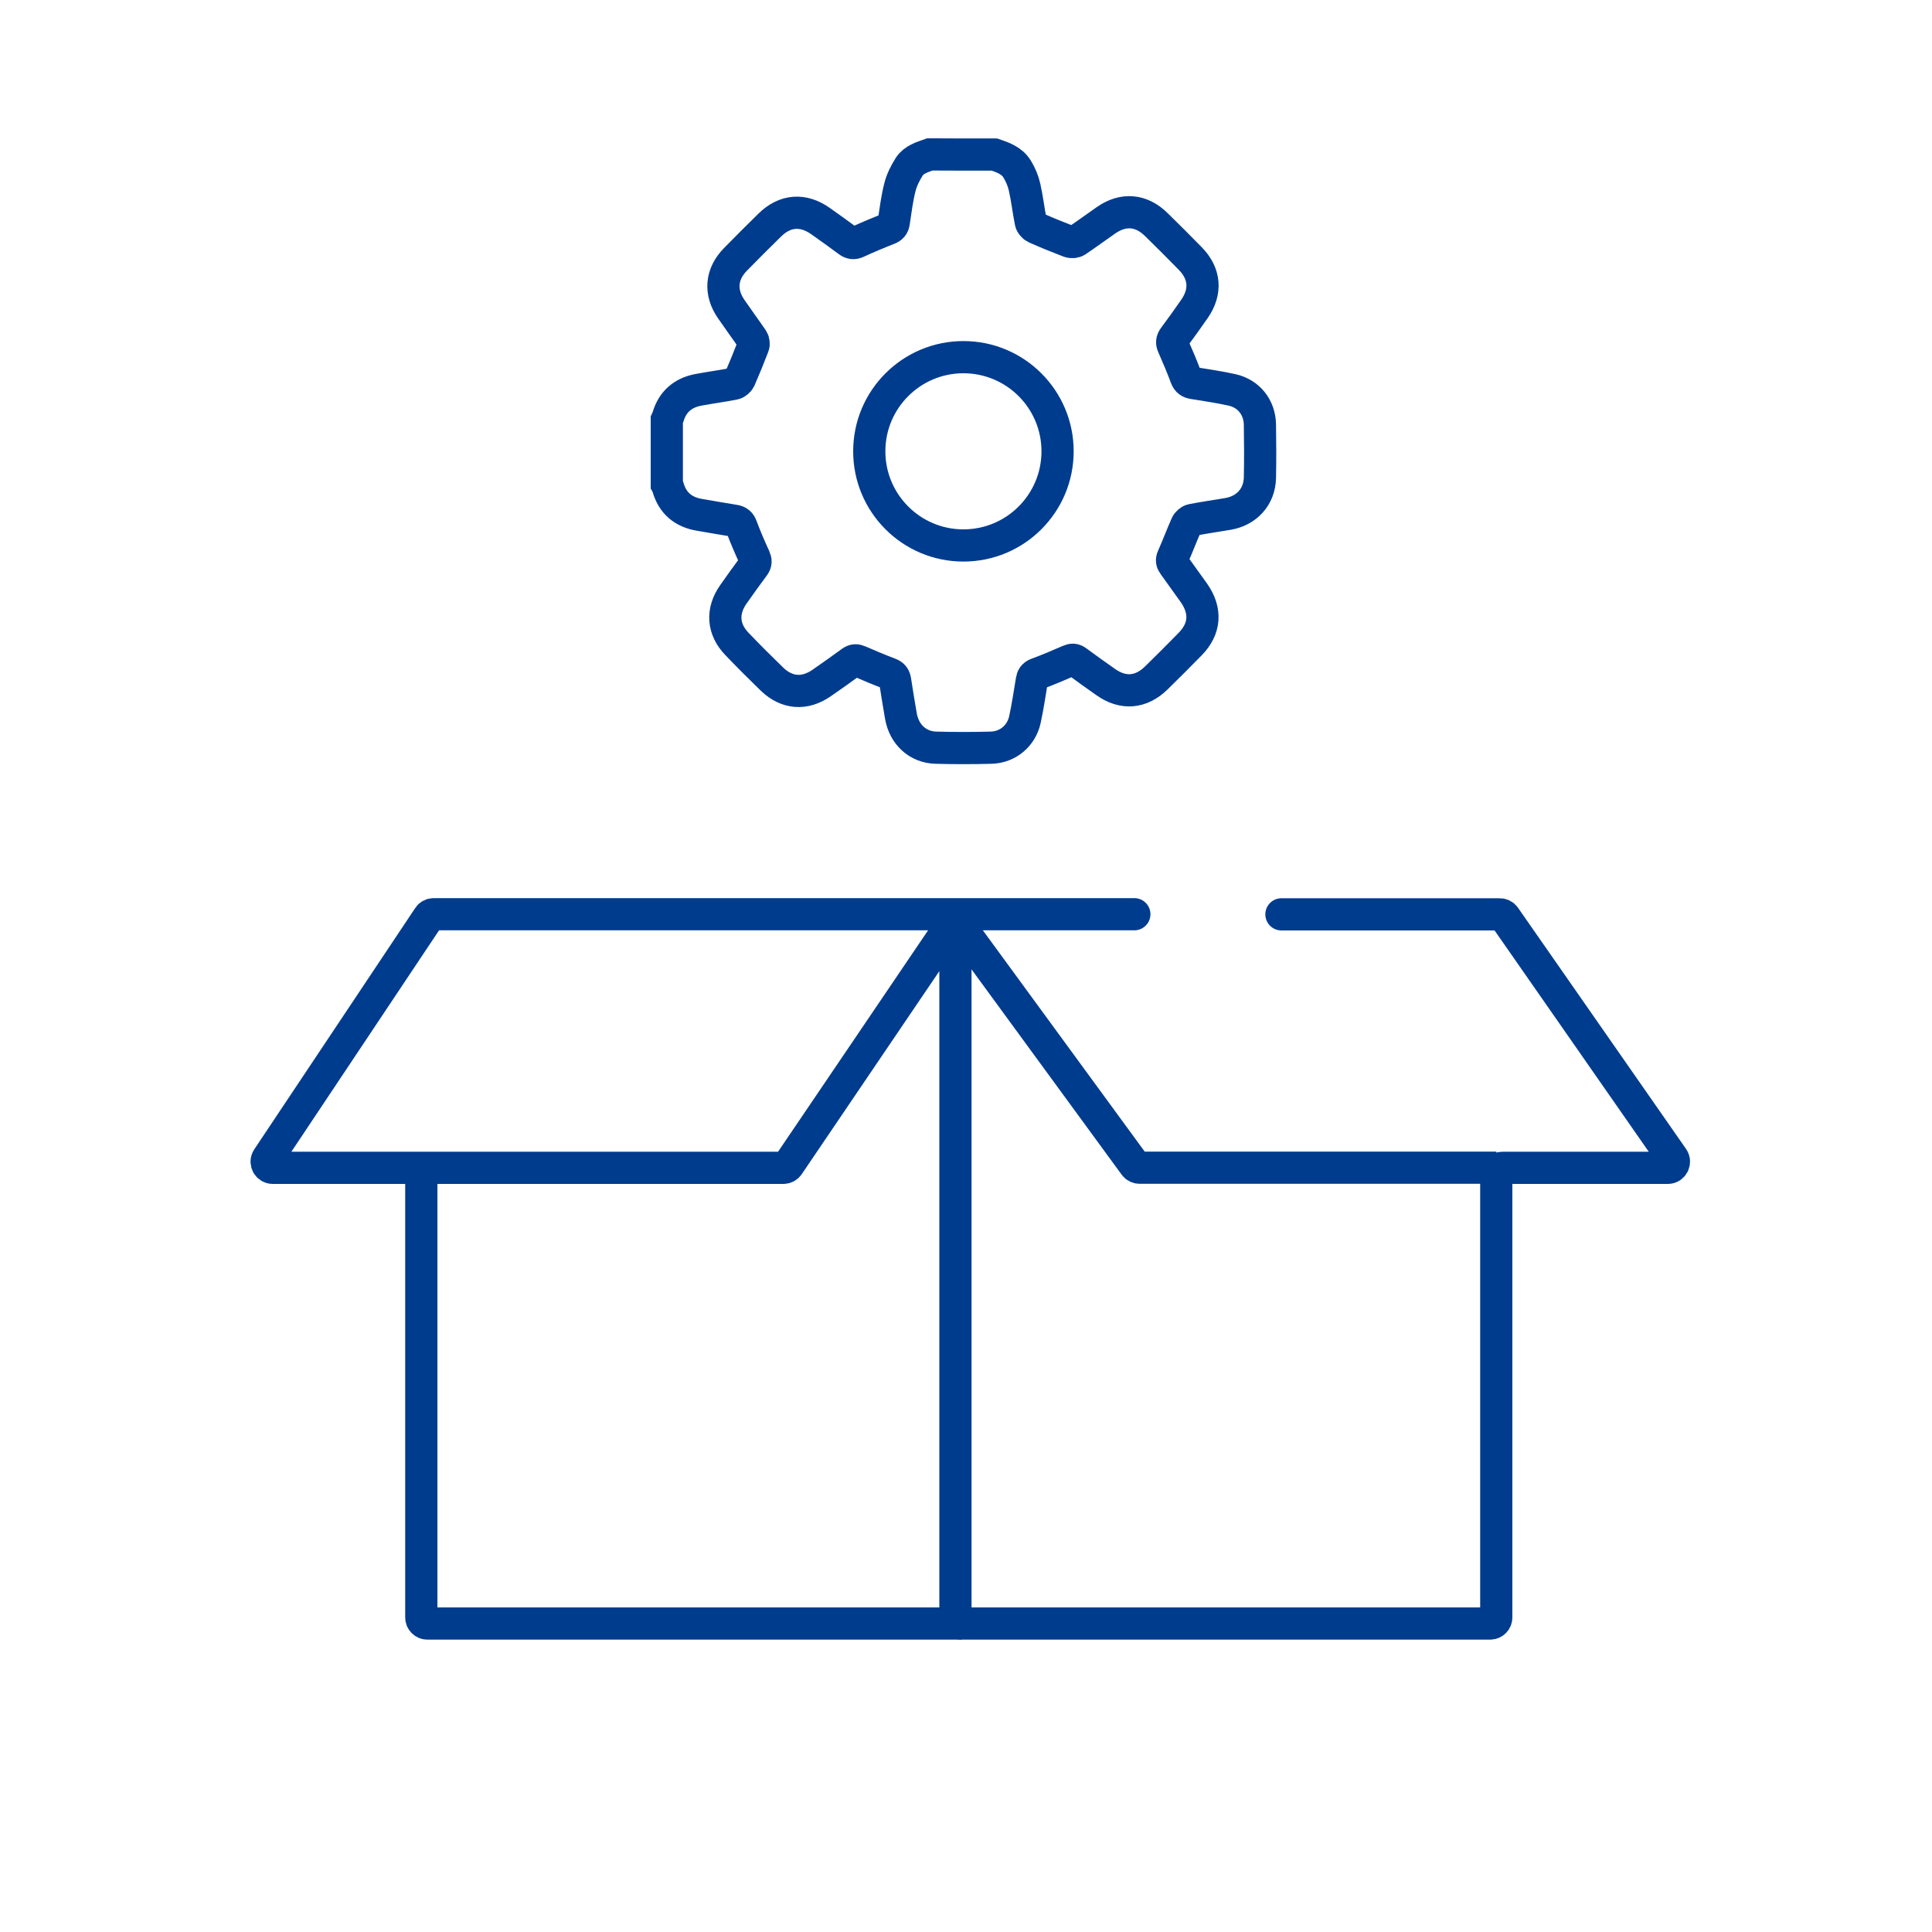
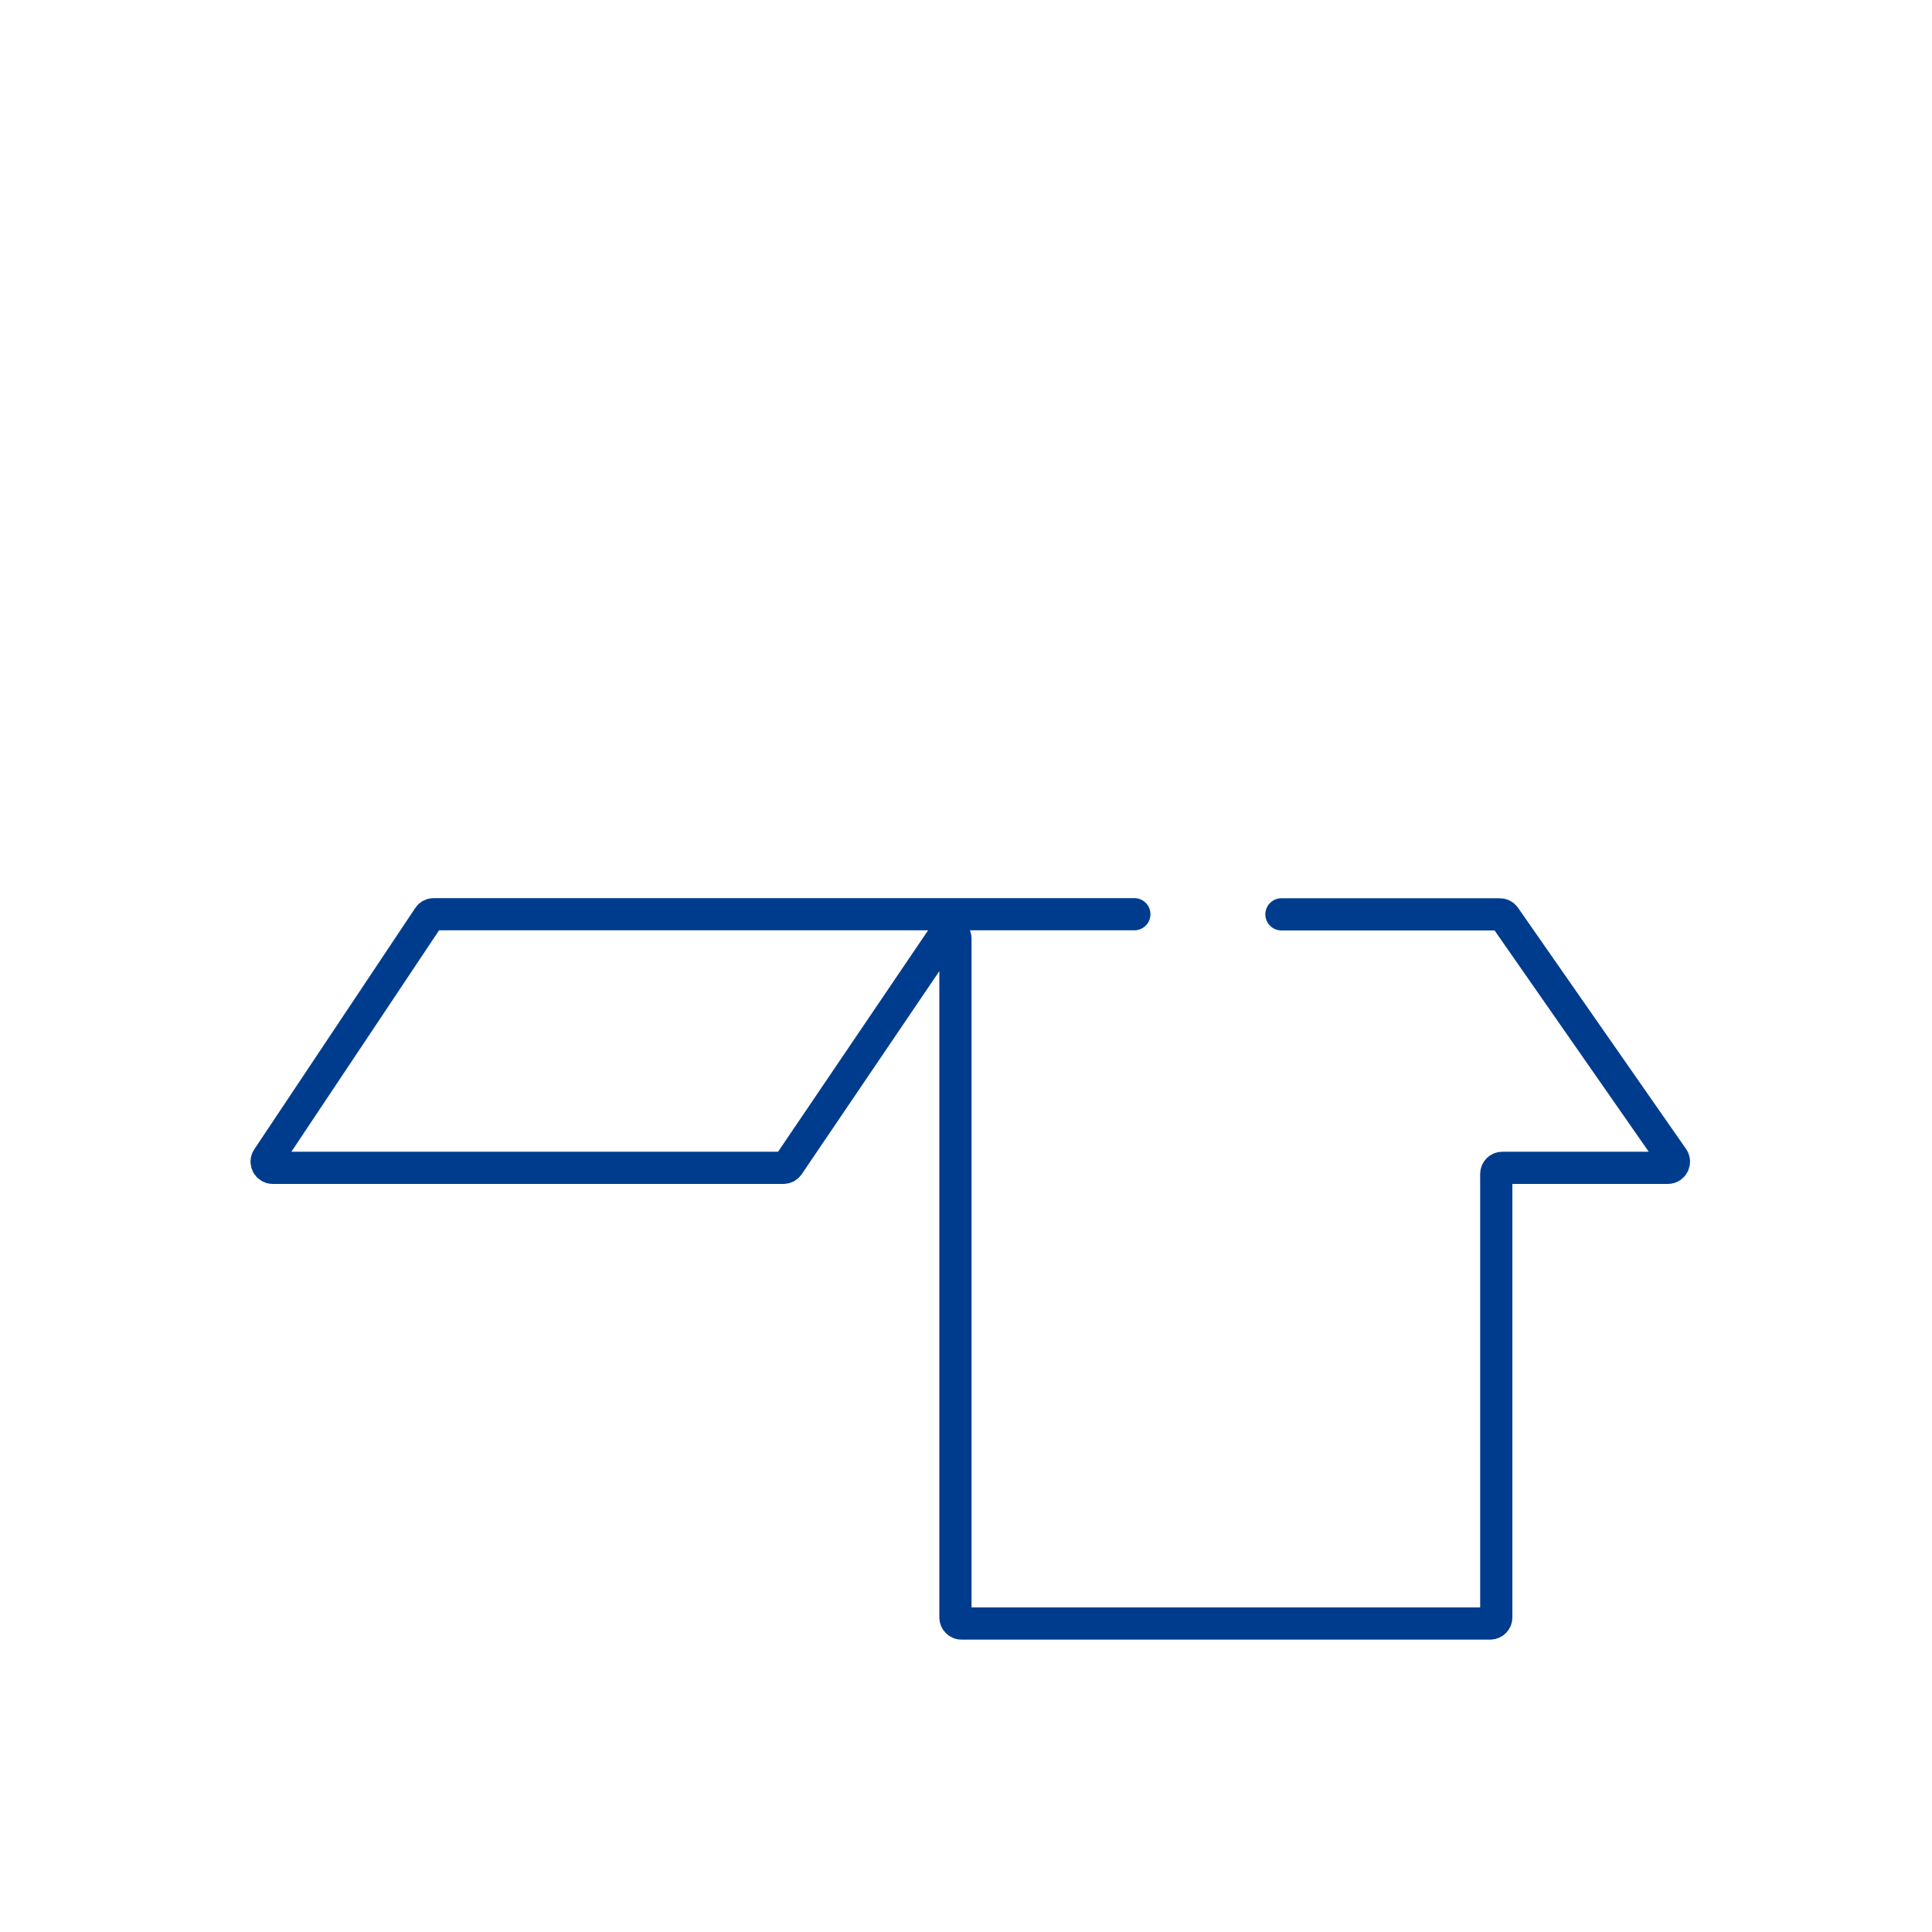
<svg xmlns="http://www.w3.org/2000/svg" version="1.1" id="Ebene_1" x="0px" y="0px" viewBox="0 0 150 150" style="enable-background:new 0 0 150 150;" xml:space="preserve">
  <style type="text/css">
	.st0{fill:none;stroke:#003C8E;stroke-width:2.5;stroke-linecap:round;stroke-miterlimit:10;}
	.st1{fill:none;stroke:#003C8E;stroke-width:2.5;stroke-miterlimit:10;}
</style>
  <g>
    <path class="st0" d="M88.07,70.98h-54.4c-0.16,0-0.31,0.08-0.39,0.21L20.78,89.93c-0.21,0.32,0.02,0.74,0.39,0.74h39.65   c0.15,0,0.29-0.07,0.38-0.19l12.13-17.9c0.27-0.36,0.85-0.17,0.85,0.29v52.71c0,0.26,0.21,0.47,0.47,0.47h41.05   c0.26,0,0.47-0.21,0.47-0.47V91.14c0-0.26,0.21-0.47,0.47-0.47h12.85c0.38,0,0.61-0.43,0.39-0.75l-13.05-18.73   c-0.09-0.13-0.23-0.2-0.39-0.2H99.49" />
-     <path class="st1" d="M32.71,90.67v34.91c0,0.26,0.21,0.47,0.47,0.47h41.47" />
-     <path class="st1" d="M74.19,71.45L88.1,90.47c0.09,0.12,0.23,0.19,0.38,0.19h27.7" />
  </g>
  <g>
-     <path class="st1" d="M77.22,12c0.67,0.23,1.35,0.48,1.74,1.11c0.27,0.44,0.48,0.93,0.59,1.43c0.2,0.89,0.3,1.8,0.48,2.7   c0.03,0.16,0.2,0.36,0.35,0.43c0.87,0.39,1.76,0.75,2.65,1.09c0.16,0.06,0.41,0.04,0.55-0.05c0.77-0.52,1.52-1.07,2.28-1.6   c1.34-0.94,2.74-0.83,3.91,0.32c0.89,0.87,1.77,1.75,2.64,2.64c1.15,1.17,1.26,2.57,0.33,3.91c-0.52,0.75-1.05,1.49-1.6,2.23   c-0.16,0.22-0.17,0.4-0.06,0.65c0.36,0.81,0.7,1.62,1.01,2.45c0.11,0.28,0.27,0.38,0.55,0.43c1,0.16,2.01,0.31,3.01,0.53   c1.3,0.29,2.14,1.35,2.17,2.68c0.02,1.38,0.03,2.76,0,4.14c-0.03,1.46-1.01,2.56-2.48,2.81c-0.93,0.16-1.86,0.29-2.79,0.47   c-0.16,0.03-0.36,0.2-0.43,0.36c-0.37,0.83-0.69,1.69-1.06,2.52c-0.11,0.24-0.08,0.4,0.07,0.6c0.53,0.73,1.05,1.46,1.57,2.19   c0.97,1.38,0.87,2.79-0.31,3.98c-0.86,0.88-1.73,1.75-2.61,2.61c-1.19,1.17-2.59,1.28-3.94,0.32c-0.75-0.53-1.49-1.05-2.23-1.6   c-0.21-0.16-0.37-0.16-0.61-0.05c-0.82,0.36-1.65,0.71-2.49,1.02c-0.27,0.1-0.36,0.26-0.4,0.52c-0.17,1.02-0.32,2.04-0.54,3.05   c-0.28,1.25-1.33,2.12-2.6,2.16c-1.44,0.04-2.88,0.04-4.32,0c-1.39-0.04-2.45-1.02-2.7-2.44c-0.16-0.91-0.31-1.83-0.45-2.75   c-0.04-0.28-0.15-0.44-0.43-0.55c-0.8-0.3-1.58-0.63-2.36-0.97c-0.23-0.1-0.39-0.11-0.61,0.05c-0.76,0.56-1.53,1.1-2.31,1.64   c-1.31,0.91-2.69,0.81-3.84-0.29c-0.93-0.9-1.84-1.81-2.73-2.74c-1.1-1.14-1.2-2.54-0.29-3.84c0.52-0.75,1.06-1.49,1.6-2.22   c0.17-0.23,0.16-0.4,0.05-0.65c-0.36-0.79-0.71-1.59-1.01-2.4c-0.11-0.3-0.27-0.42-0.56-0.46c-0.89-0.14-1.77-0.3-2.66-0.45   c-1.31-0.21-2.17-0.93-2.51-2.24c-0.01-0.04-0.05-0.07-0.07-0.11c0-1.68,0-3.36,0-5.04c0.03-0.07,0.07-0.13,0.09-0.2   c0.35-1.22,1.18-1.91,2.4-2.13c0.91-0.17,1.83-0.29,2.74-0.47c0.16-0.03,0.36-0.2,0.43-0.35c0.37-0.85,0.72-1.71,1.05-2.57   c0.06-0.15,0.03-0.38-0.05-0.51c-0.54-0.79-1.11-1.56-1.65-2.35c-0.92-1.32-0.8-2.73,0.32-3.87c0.88-0.9,1.77-1.79,2.67-2.67   c1.18-1.16,2.59-1.26,3.94-0.3c0.72,0.51,1.44,1.02,2.15,1.55c0.23,0.17,0.41,0.2,0.68,0.08c0.8-0.37,1.61-0.71,2.43-1.03   c0.26-0.1,0.38-0.24,0.42-0.5c0.14-0.92,0.25-1.84,0.48-2.74c0.14-0.56,0.42-1.11,0.73-1.6c0.36-0.54,0.99-0.73,1.59-0.94   C73.86,12,75.54,12,77.22,12z" />
-     <circle class="st1" cx="74.8" cy="35.04" r="7.31" />
-   </g>
+     </g>
</svg>